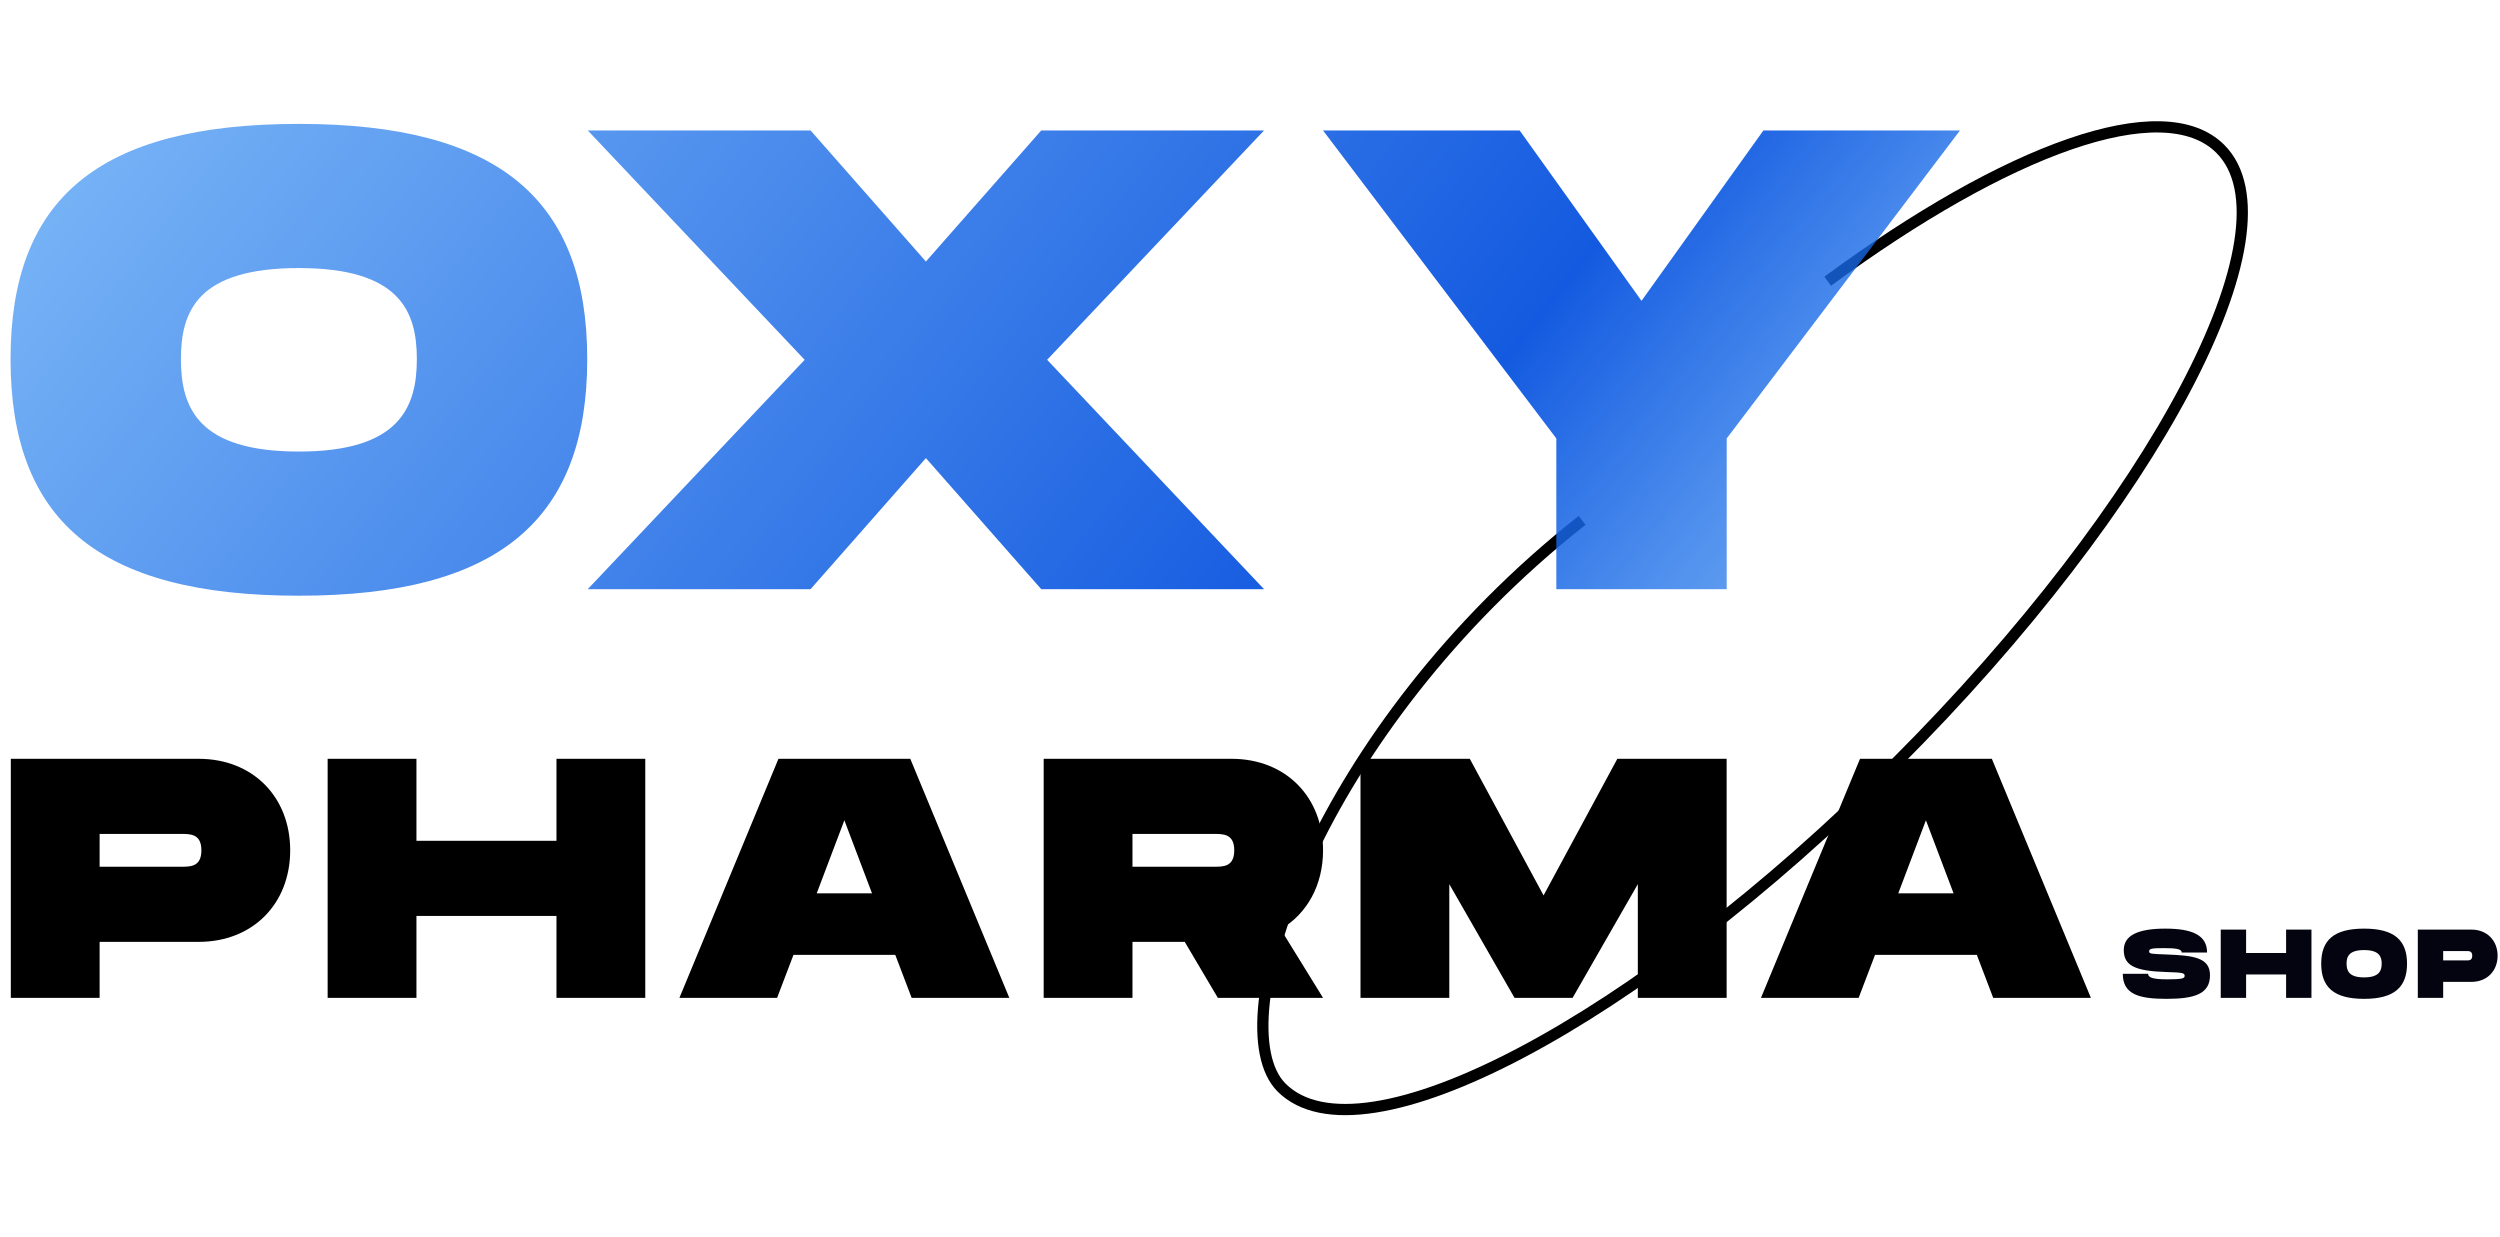
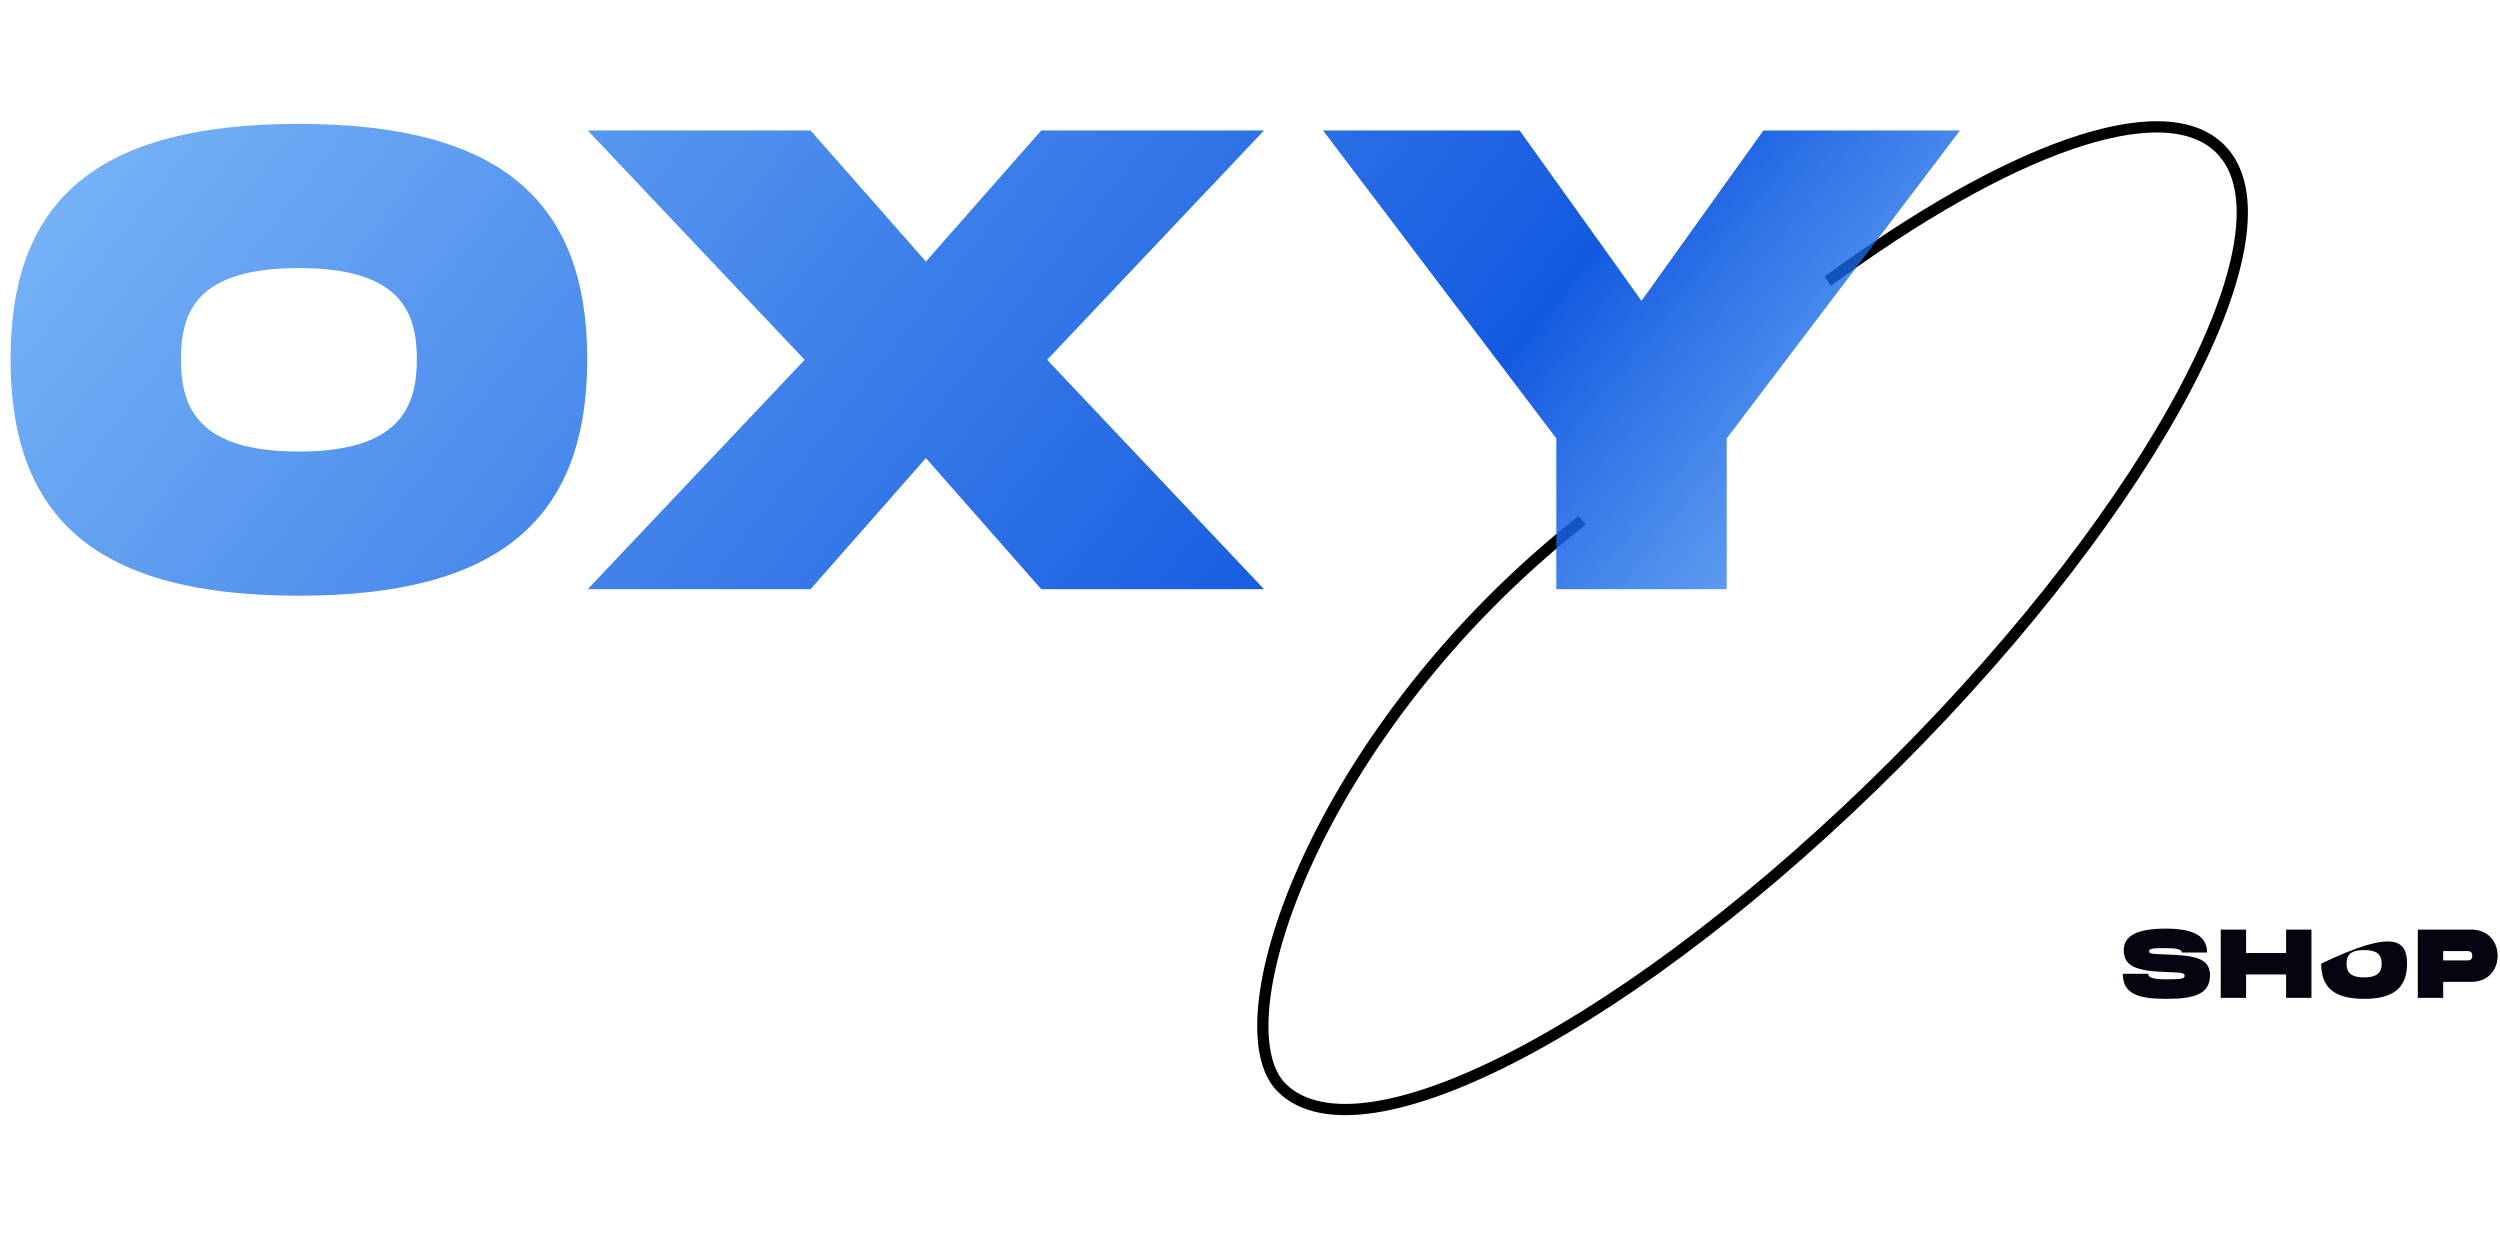
<svg xmlns="http://www.w3.org/2000/svg" width="471" height="233" viewBox="0 0 471 233" fill="none">
-   <path d="M399.935 183.461H404.713C404.713 184.086 405.301 184.508 408.333 184.508C411.163 184.508 411.586 184.324 411.586 183.847C411.586 183.295 411.163 183.222 408.149 183.13C402.342 182.946 400.119 181.99 400.119 178.995C400.119 176.165 402.894 174.952 407.966 174.952C412.983 174.952 415.813 176.165 415.813 179.454H411.035C411.035 178.774 409.932 178.627 407.598 178.627C405.356 178.627 404.897 178.738 404.897 179.234C404.897 179.73 405.356 179.712 408.149 179.822C413.222 180.024 416.364 180.373 416.364 183.736C416.364 187.283 413.424 188.184 408.149 188.184C402.875 188.184 399.935 187.283 399.935 183.461ZM430.7 175.136H435.478V188H430.7V183.589H423.165V188H418.387V175.136H423.165V179.546H430.7V175.136ZM445.401 188.184C439.74 188.184 437.315 186.034 437.315 181.549C437.315 177.084 439.74 174.952 445.401 174.952C451.043 174.952 453.487 177.102 453.487 181.549C453.487 186.015 451.043 188.184 445.401 188.184ZM445.401 184.141C448.212 184.141 448.709 182.909 448.709 181.549C448.709 180.208 448.231 178.995 445.401 178.995C442.571 178.995 442.093 180.19 442.093 181.549C442.093 182.928 442.589 184.141 445.401 184.141ZM465.623 175.136C468.545 175.136 470.548 177.194 470.548 180.061C470.548 182.928 468.545 184.986 465.623 184.986H460.294V188H455.515V175.136H465.623ZM464.704 180.943C465.182 180.943 465.77 180.943 465.77 180.061C465.77 179.179 465.182 179.179 464.704 179.179H460.294V180.943H464.704Z" fill="#03040F" />
+   <path d="M399.935 183.461H404.713C404.713 184.086 405.301 184.508 408.333 184.508C411.163 184.508 411.586 184.324 411.586 183.847C411.586 183.295 411.163 183.222 408.149 183.13C402.342 182.946 400.119 181.99 400.119 178.995C400.119 176.165 402.894 174.952 407.966 174.952C412.983 174.952 415.813 176.165 415.813 179.454H411.035C411.035 178.774 409.932 178.627 407.598 178.627C405.356 178.627 404.897 178.738 404.897 179.234C404.897 179.73 405.356 179.712 408.149 179.822C413.222 180.024 416.364 180.373 416.364 183.736C416.364 187.283 413.424 188.184 408.149 188.184C402.875 188.184 399.935 187.283 399.935 183.461ZM430.7 175.136H435.478V188H430.7V183.589H423.165V188H418.387V175.136H423.165V179.546H430.7V175.136ZM445.401 188.184C439.74 188.184 437.315 186.034 437.315 181.549C451.043 174.952 453.487 177.102 453.487 181.549C453.487 186.015 451.043 188.184 445.401 188.184ZM445.401 184.141C448.212 184.141 448.709 182.909 448.709 181.549C448.709 180.208 448.231 178.995 445.401 178.995C442.571 178.995 442.093 180.19 442.093 181.549C442.093 182.928 442.589 184.141 445.401 184.141ZM465.623 175.136C468.545 175.136 470.548 177.194 470.548 180.061C470.548 182.928 468.545 184.986 465.623 184.986H460.294V188H455.515V175.136H465.623ZM464.704 180.943C465.182 180.943 465.77 180.943 465.77 180.061C465.77 179.179 465.182 179.179 464.704 179.179H460.294V180.943H464.704Z" fill="#03040F" />
  <path d="M298.065 98.034C248.1 137.419 229.415 192.862 241.45 204.897C256.529 219.975 308.342 192.609 357.179 143.772C406.016 94.935 433.382 43.121 418.304 28.043C407.545 17.284 378.081 28.137 344.341 52.98" stroke="black" stroke-width="2.118" />
  <path d="M56.31 112.235C18.283 112.235 1.986 97.789 1.986 67.664C1.986 37.662 18.283 23.34 56.31 23.34C94.214 23.34 110.635 37.785 110.635 67.664C110.635 97.666 94.214 112.235 56.31 112.235ZM56.31 85.072C75.2 85.072 78.534 76.8 78.534 67.664C78.534 58.651 75.324 50.502 56.31 50.502C37.297 50.502 34.086 58.527 34.086 67.664C34.086 76.924 37.42 85.072 56.31 85.072ZM110.731 111L151.598 67.787L110.731 24.575H152.709L174.439 49.268L196.169 24.575H238.147L197.28 67.787L238.147 111H196.169L174.439 86.307L152.709 111H110.731ZM293.211 82.603L249.257 24.575H286.297L309.261 56.675L332.226 24.575H369.265L325.312 82.603V111H293.211V82.603Z" fill="url(#paint0_linear_318_294)" />
-   <path d="M37.428 142.958C47.658 142.958 54.672 150.165 54.672 160.203C54.672 170.241 47.658 177.447 37.428 177.447H18.768V188H2.038V142.958H37.428ZM34.21 163.291C35.883 163.291 37.942 163.291 37.942 160.203C37.942 157.114 35.883 157.114 34.21 157.114H18.768V163.291H34.21ZM104.839 142.958H121.569V188H104.839V172.557H78.458V188H61.728V142.958H78.458V158.401H104.839V142.958ZM171.755 188L168.667 179.892H149.492L146.403 188H128.001L146.661 142.958H171.498L190.158 188H171.755ZM153.867 168.31H164.291L159.079 154.54L153.867 168.31ZM249.263 160.203C249.263 166.766 246.239 172.171 241.284 175.067L249.263 188H229.445L223.203 177.447H213.358V188H196.629V142.958H232.018C242.249 142.958 249.263 150.165 249.263 160.203ZM213.358 157.114V163.291H228.801C230.474 163.291 232.533 163.291 232.533 160.203C232.533 157.114 230.474 157.114 228.801 157.114H213.358ZM325.297 142.958V188H308.567V166.573L296.277 188H285.338L273.048 166.573V188H256.319V142.958H276.909L290.808 168.696L304.706 142.958H325.297ZM375.52 188L372.432 179.892H353.257L350.168 188H331.766L350.426 142.958H375.263L393.923 188H375.52ZM357.632 168.31H368.056L362.844 154.54L357.632 168.31Z" fill="black" />
  <defs>
    <linearGradient id="paint0_linear_318_294" x1="-10.422" y1="-101.079" x2="409.138" y2="229.915" gradientUnits="userSpaceOnUse">
      <stop stop-color="#A0D8FF" />
      <stop offset="0.628" stop-color="#145AE0" />
      <stop offset="1" stop-color="#22A3FF" stop-opacity="0" />
    </linearGradient>
  </defs>
</svg>